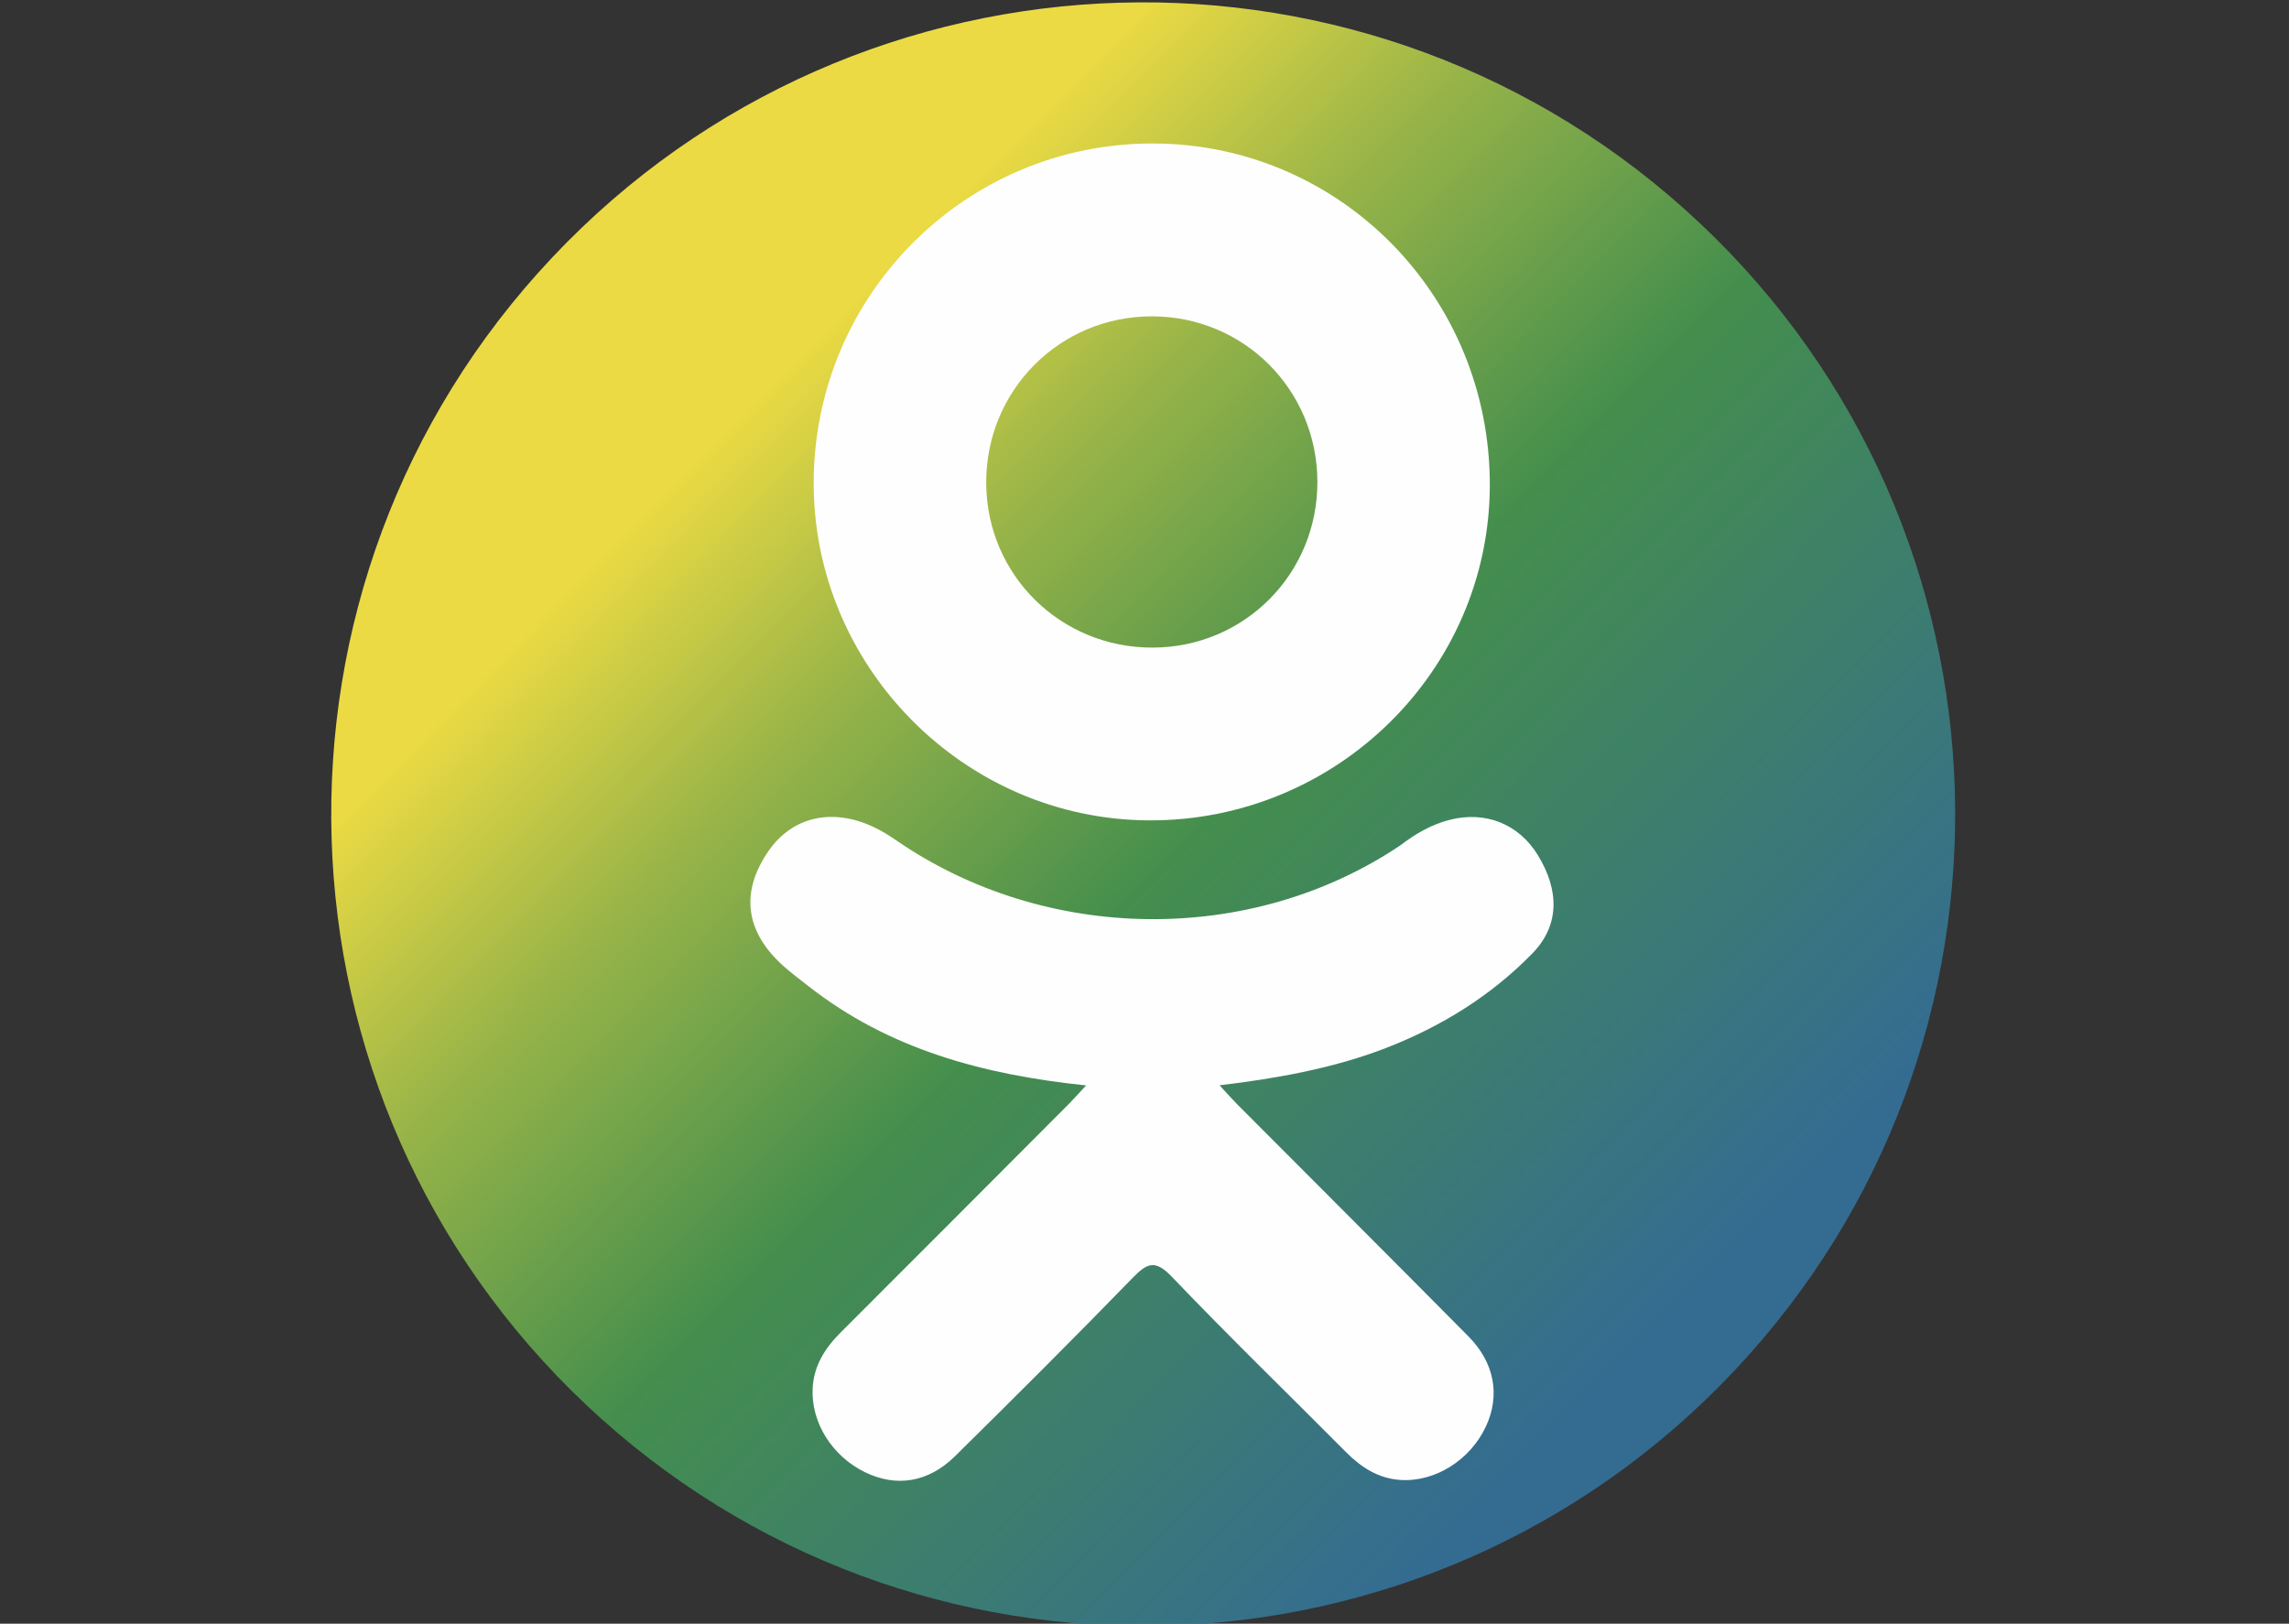
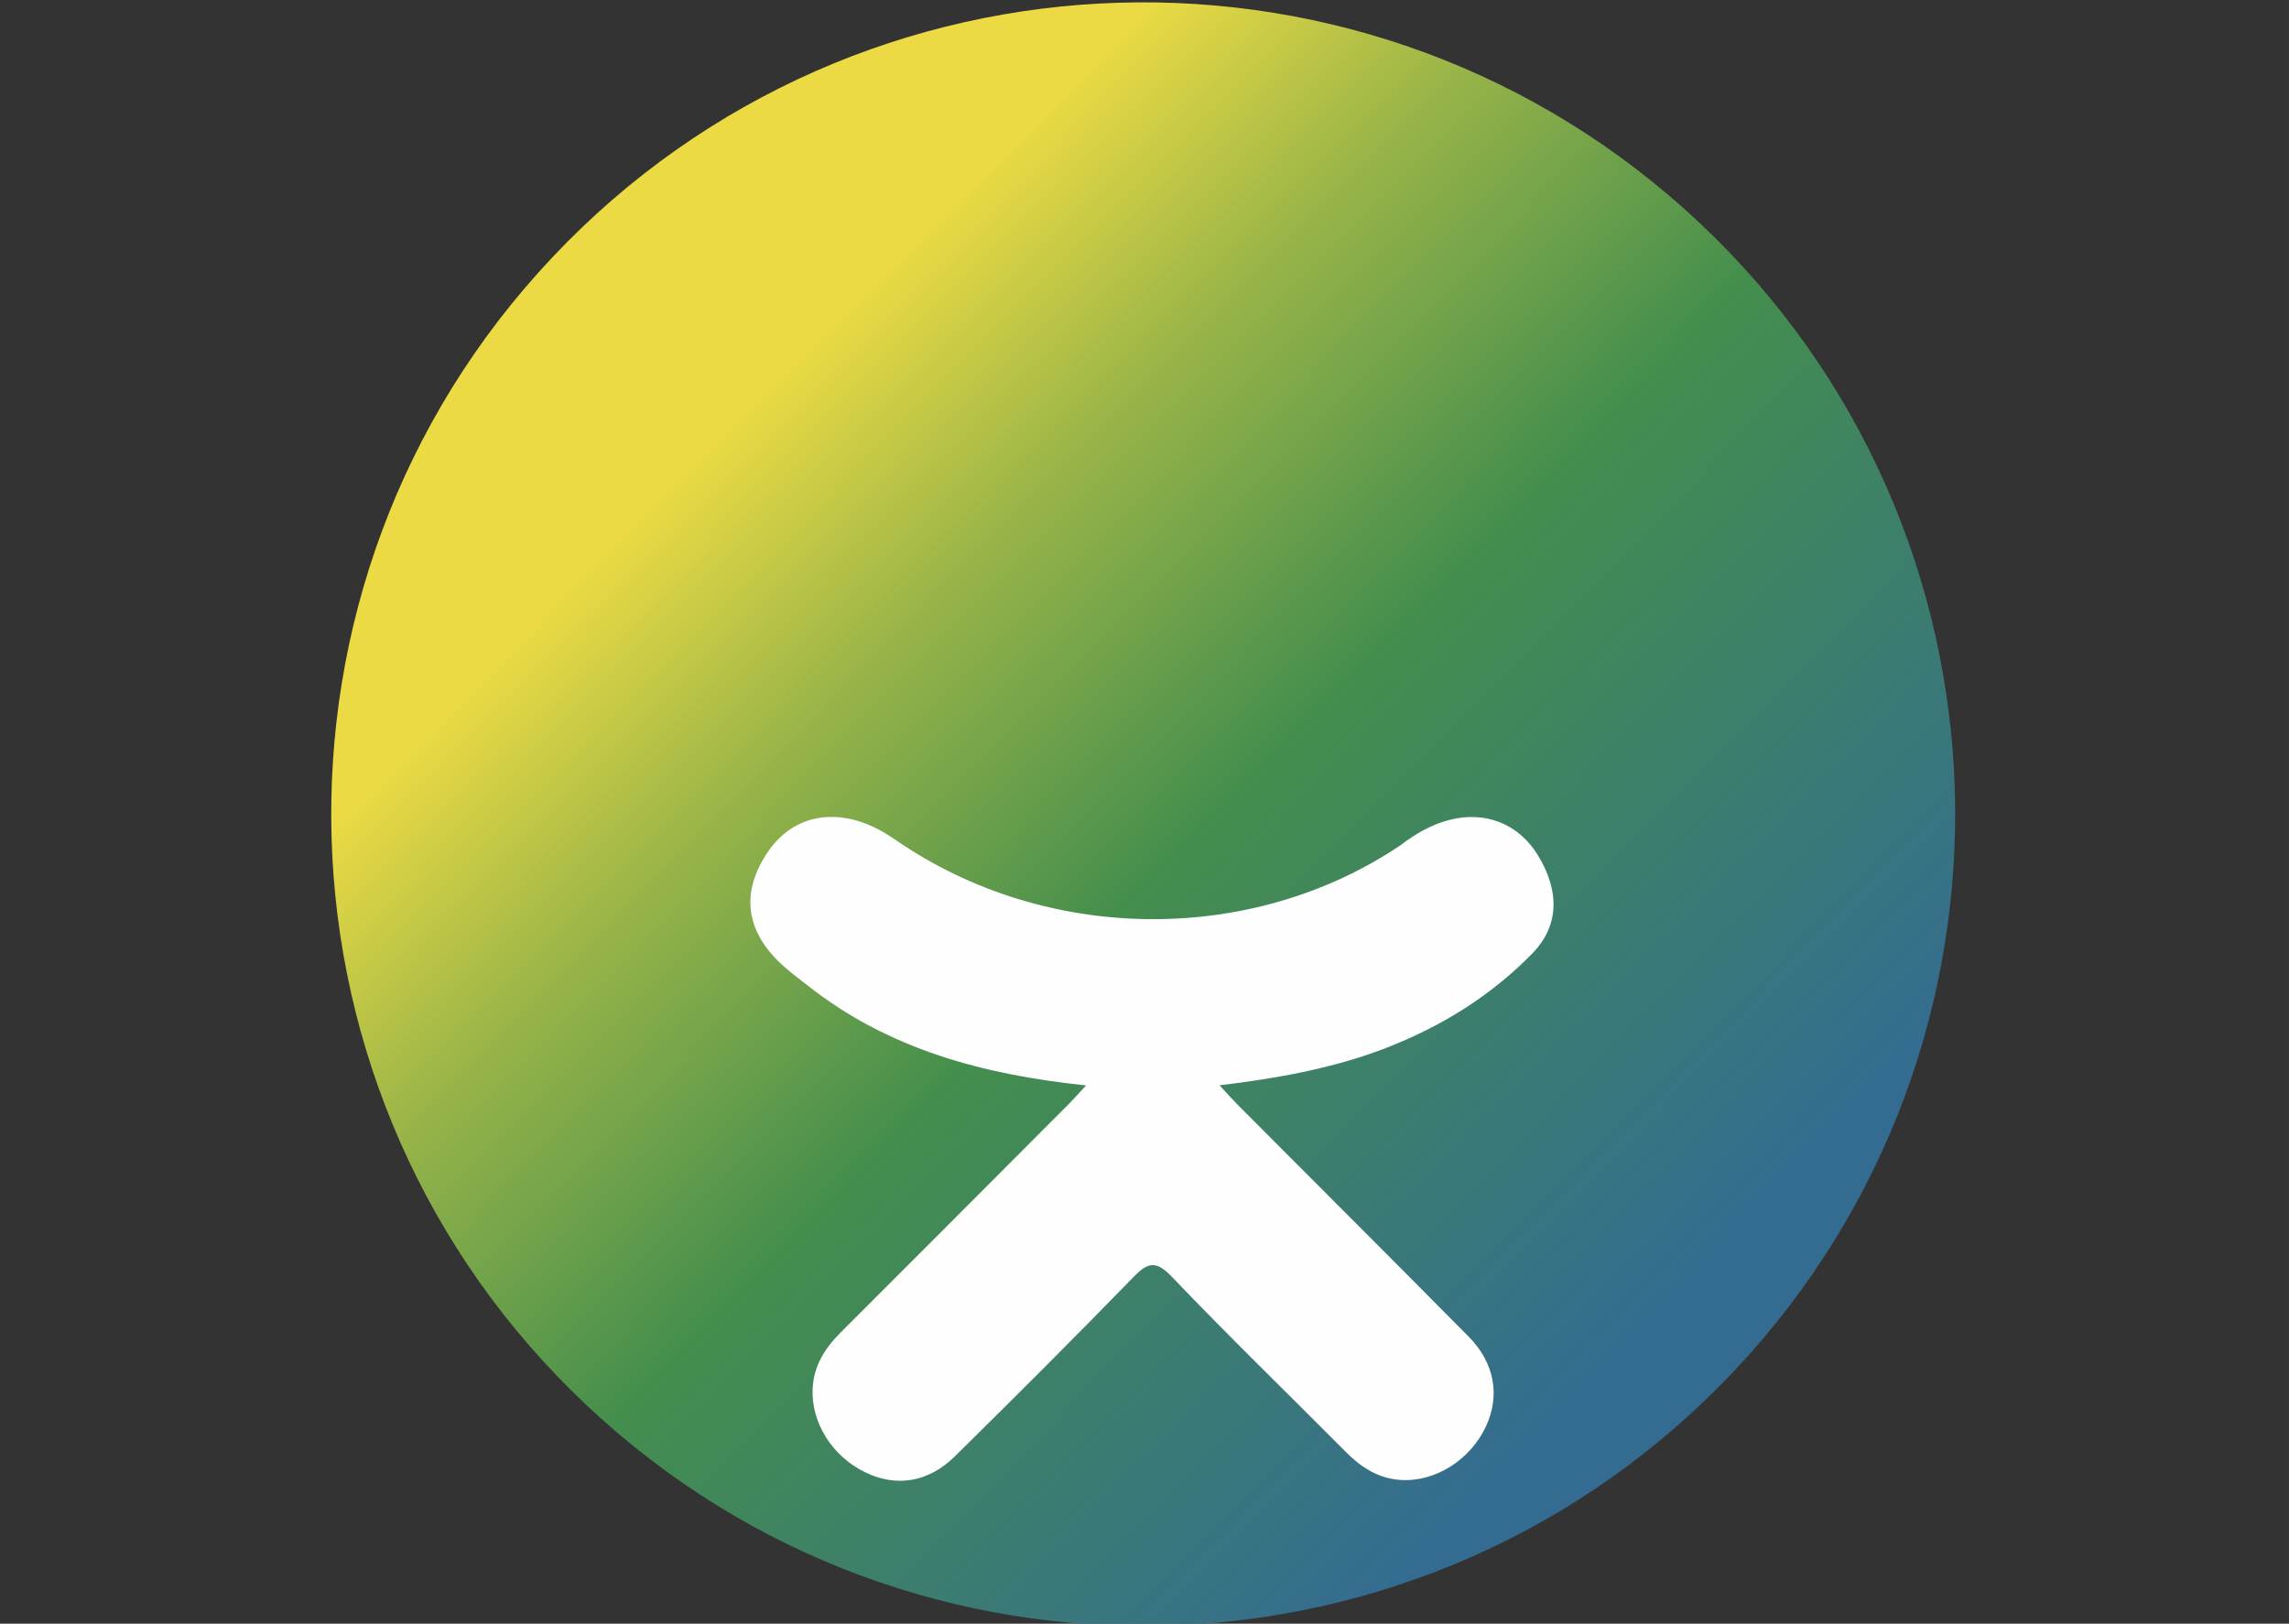
<svg xmlns="http://www.w3.org/2000/svg" xml:space="preserve" width="105mm" height="74.493mm" style="shape-rendering:geometricPrecision; text-rendering:geometricPrecision; image-rendering:optimizeQuality; fill-rule:evenodd; clip-rule:evenodd" viewBox="0 0 10500 7449.32">
  <rect x="0" y="0" width="10500" height="7449.32" fill="#333333" stroke="none" />
  <defs>
    <style type="text/css">  .fil1 {fill:#FEFEFE;fill-rule:nonzero} .fil0 {fill:url(#id0)}  </style>
    <linearGradient id="id0" gradientUnits="userSpaceOnUse" x1="3272.4" y1="2018.73" x2="7490.22" y2="6200.11">
      <stop offset="0" style="stop-opacity:1; stop-color:#EBDA43" />
      <stop offset="0.208" style="stop-opacity:1; stop-color:#98B448" />
      <stop offset="0.478" style="stop-opacity:1; stop-color:#448E4D" />
      <stop offset="1" style="stop-opacity:1; stop-color:#346C91" />
    </linearGradient>
  </defs>
  <g id="Слой_x0020_1">
    <path class="fil0" d="M7798.02 1024.28c1497.34,1410.49 1567.74,3767.78 157.24,5265.11 -1410.49,1497.34 -3767.78,1567.74 -5265.11,157.24 -1497.34,-1410.49 -1567.74,-3767.78 -157.24,-5265.11 1410.49,-1497.34 3767.78,-1567.74 5265.11,-157.24z" />
    <g id="_2668786596048">
      <g>
        <g>
          <path class="fil1" d="M4982.14 4979.87c-475.62,-49.62 -904.5,-166.76 -1271.66,-453.92 -45.56,-35.73 -92.61,-70.17 -134.19,-110.07 -160.7,-154.34 -176.9,-331.13 -49.74,-513.3 108.78,-155.89 291.42,-197.59 481.24,-108.07 36.74,17.34 71.77,39.01 105.33,62.27 684.27,470.19 1624.31,483.16 2311.18,21.13 68.05,-52.17 140.79,-94.71 225.09,-116.43 163.93,-42.09 316.79,18.12 404.76,161.56 100.49,163.79 99.21,323.66 -24.6,450.83 -189.94,194.95 -418.38,336 -672.2,434.44 -240,93.04 -502.88,139.89 -763.07,171 39.28,42.72 57.78,63.75 82.31,88.43 353.3,354.97 708.13,708.44 1060.25,1064.5 119.98,121.31 145.04,271.74 78.98,412.85 -72.23,154.22 -233.91,255.69 -392.42,244.83 -100.42,-6.95 -178.78,-56.93 -248.35,-127.04 -266.62,-268.27 -538.24,-531.61 -799.44,-804.95 -76.02,-79.49 -112.6,-64.46 -179.68,4.56 -268.22,276.11 -540.79,548 -814.98,818.34 -123.11,121.38 -269.63,143.24 -412.41,73.9 -151.77,-73.56 -248.35,-228.52 -240.9,-384.19 5.15,-105.33 56.93,-185.76 129.23,-257.92 349.63,-349.12 698.29,-699.14 1047.09,-1048.82 23.05,-23.33 44.57,-48.02 78.18,-83.93z" />
-           <path class="fil1" d="M5271.89 3763.8c-848.53,-2.89 -1544.31,-706.33 -1539.38,-1556.21 4.88,-859.26 701.12,-1551.69 1558,-1549.32 858.63,2.31 1547.79,704.73 1543.49,1572.92 -4.37,848.14 -704.96,1535.57 -1562.11,1532.61zm771.17 -1554.15c-1.48,-421.98 -337.55,-757.94 -758.69,-758.3 -424.68,-0.46 -763.76,341.59 -760.48,767.43 3.16,420.38 342.1,753.95 764.42,752.4 420.99,-1.48 756.16,-339.62 754.75,-761.53z" />
        </g>
      </g>
      <g> </g>
      <g> </g>
      <g> </g>
      <g> </g>
      <g> </g>
      <g> </g>
      <g> </g>
      <g> </g>
      <g> </g>
      <g> </g>
      <g> </g>
      <g> </g>
      <g> </g>
      <g> </g>
      <g> </g>
    </g>
  </g>
</svg>